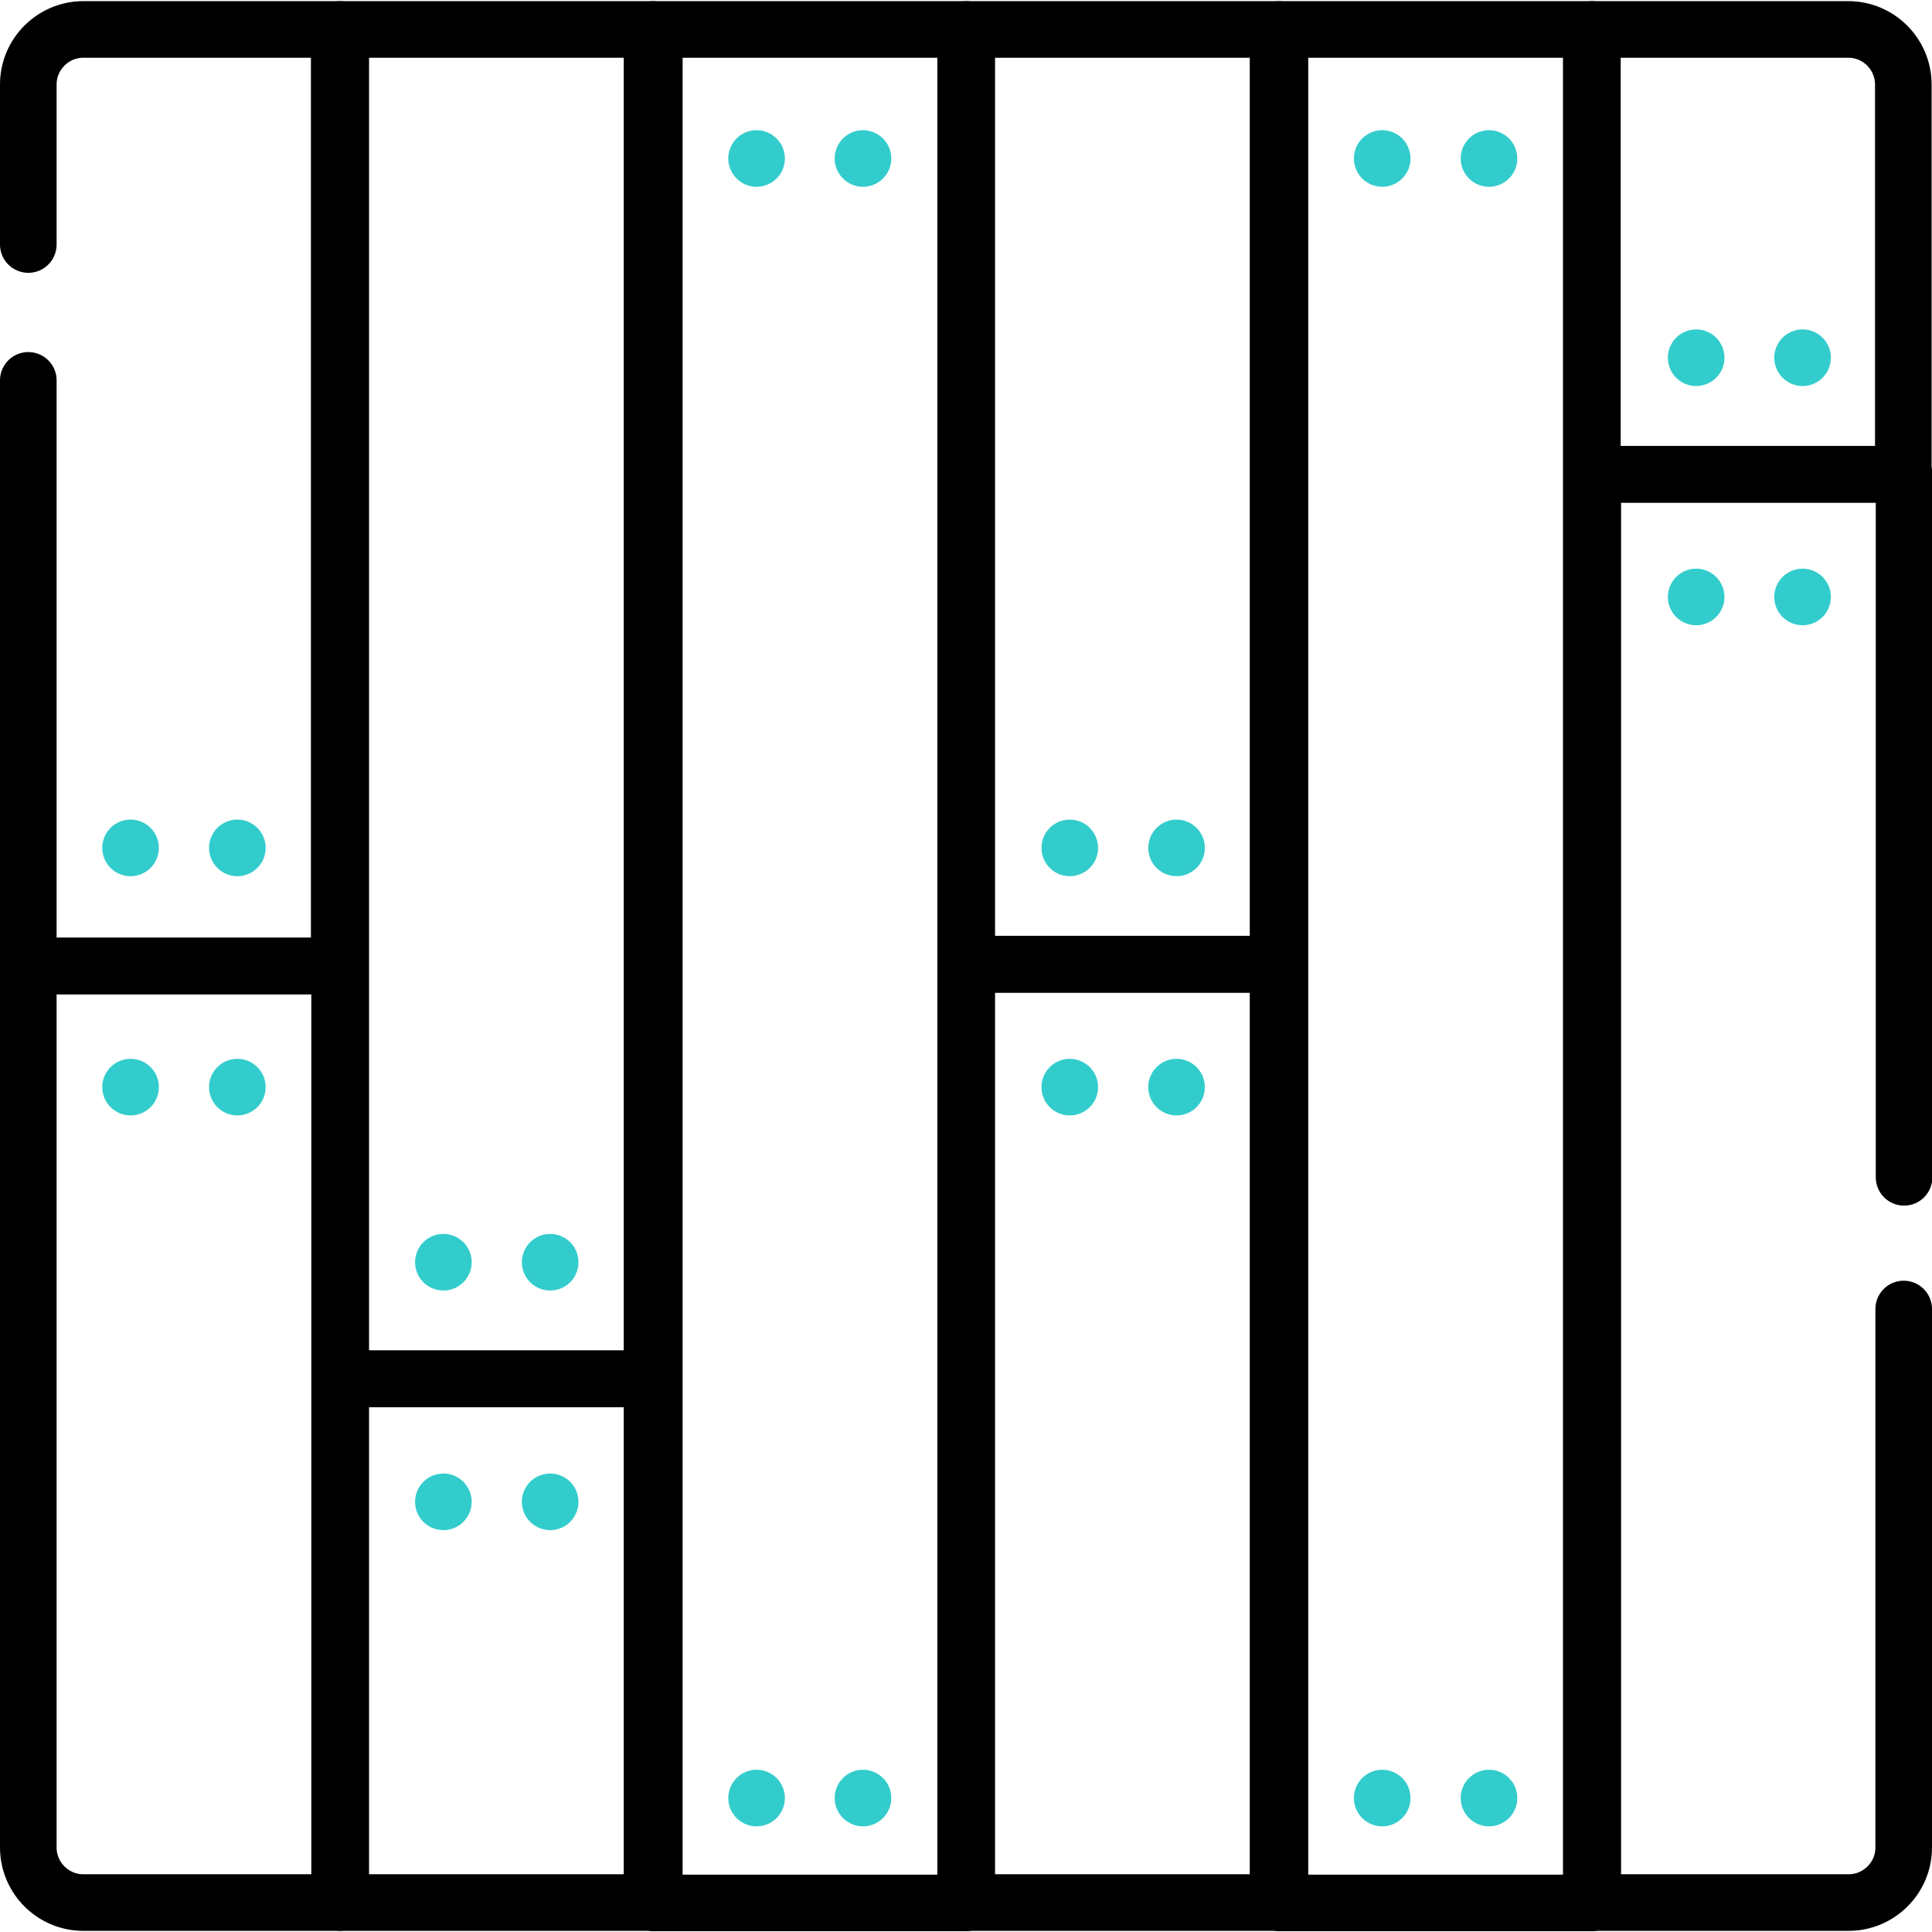
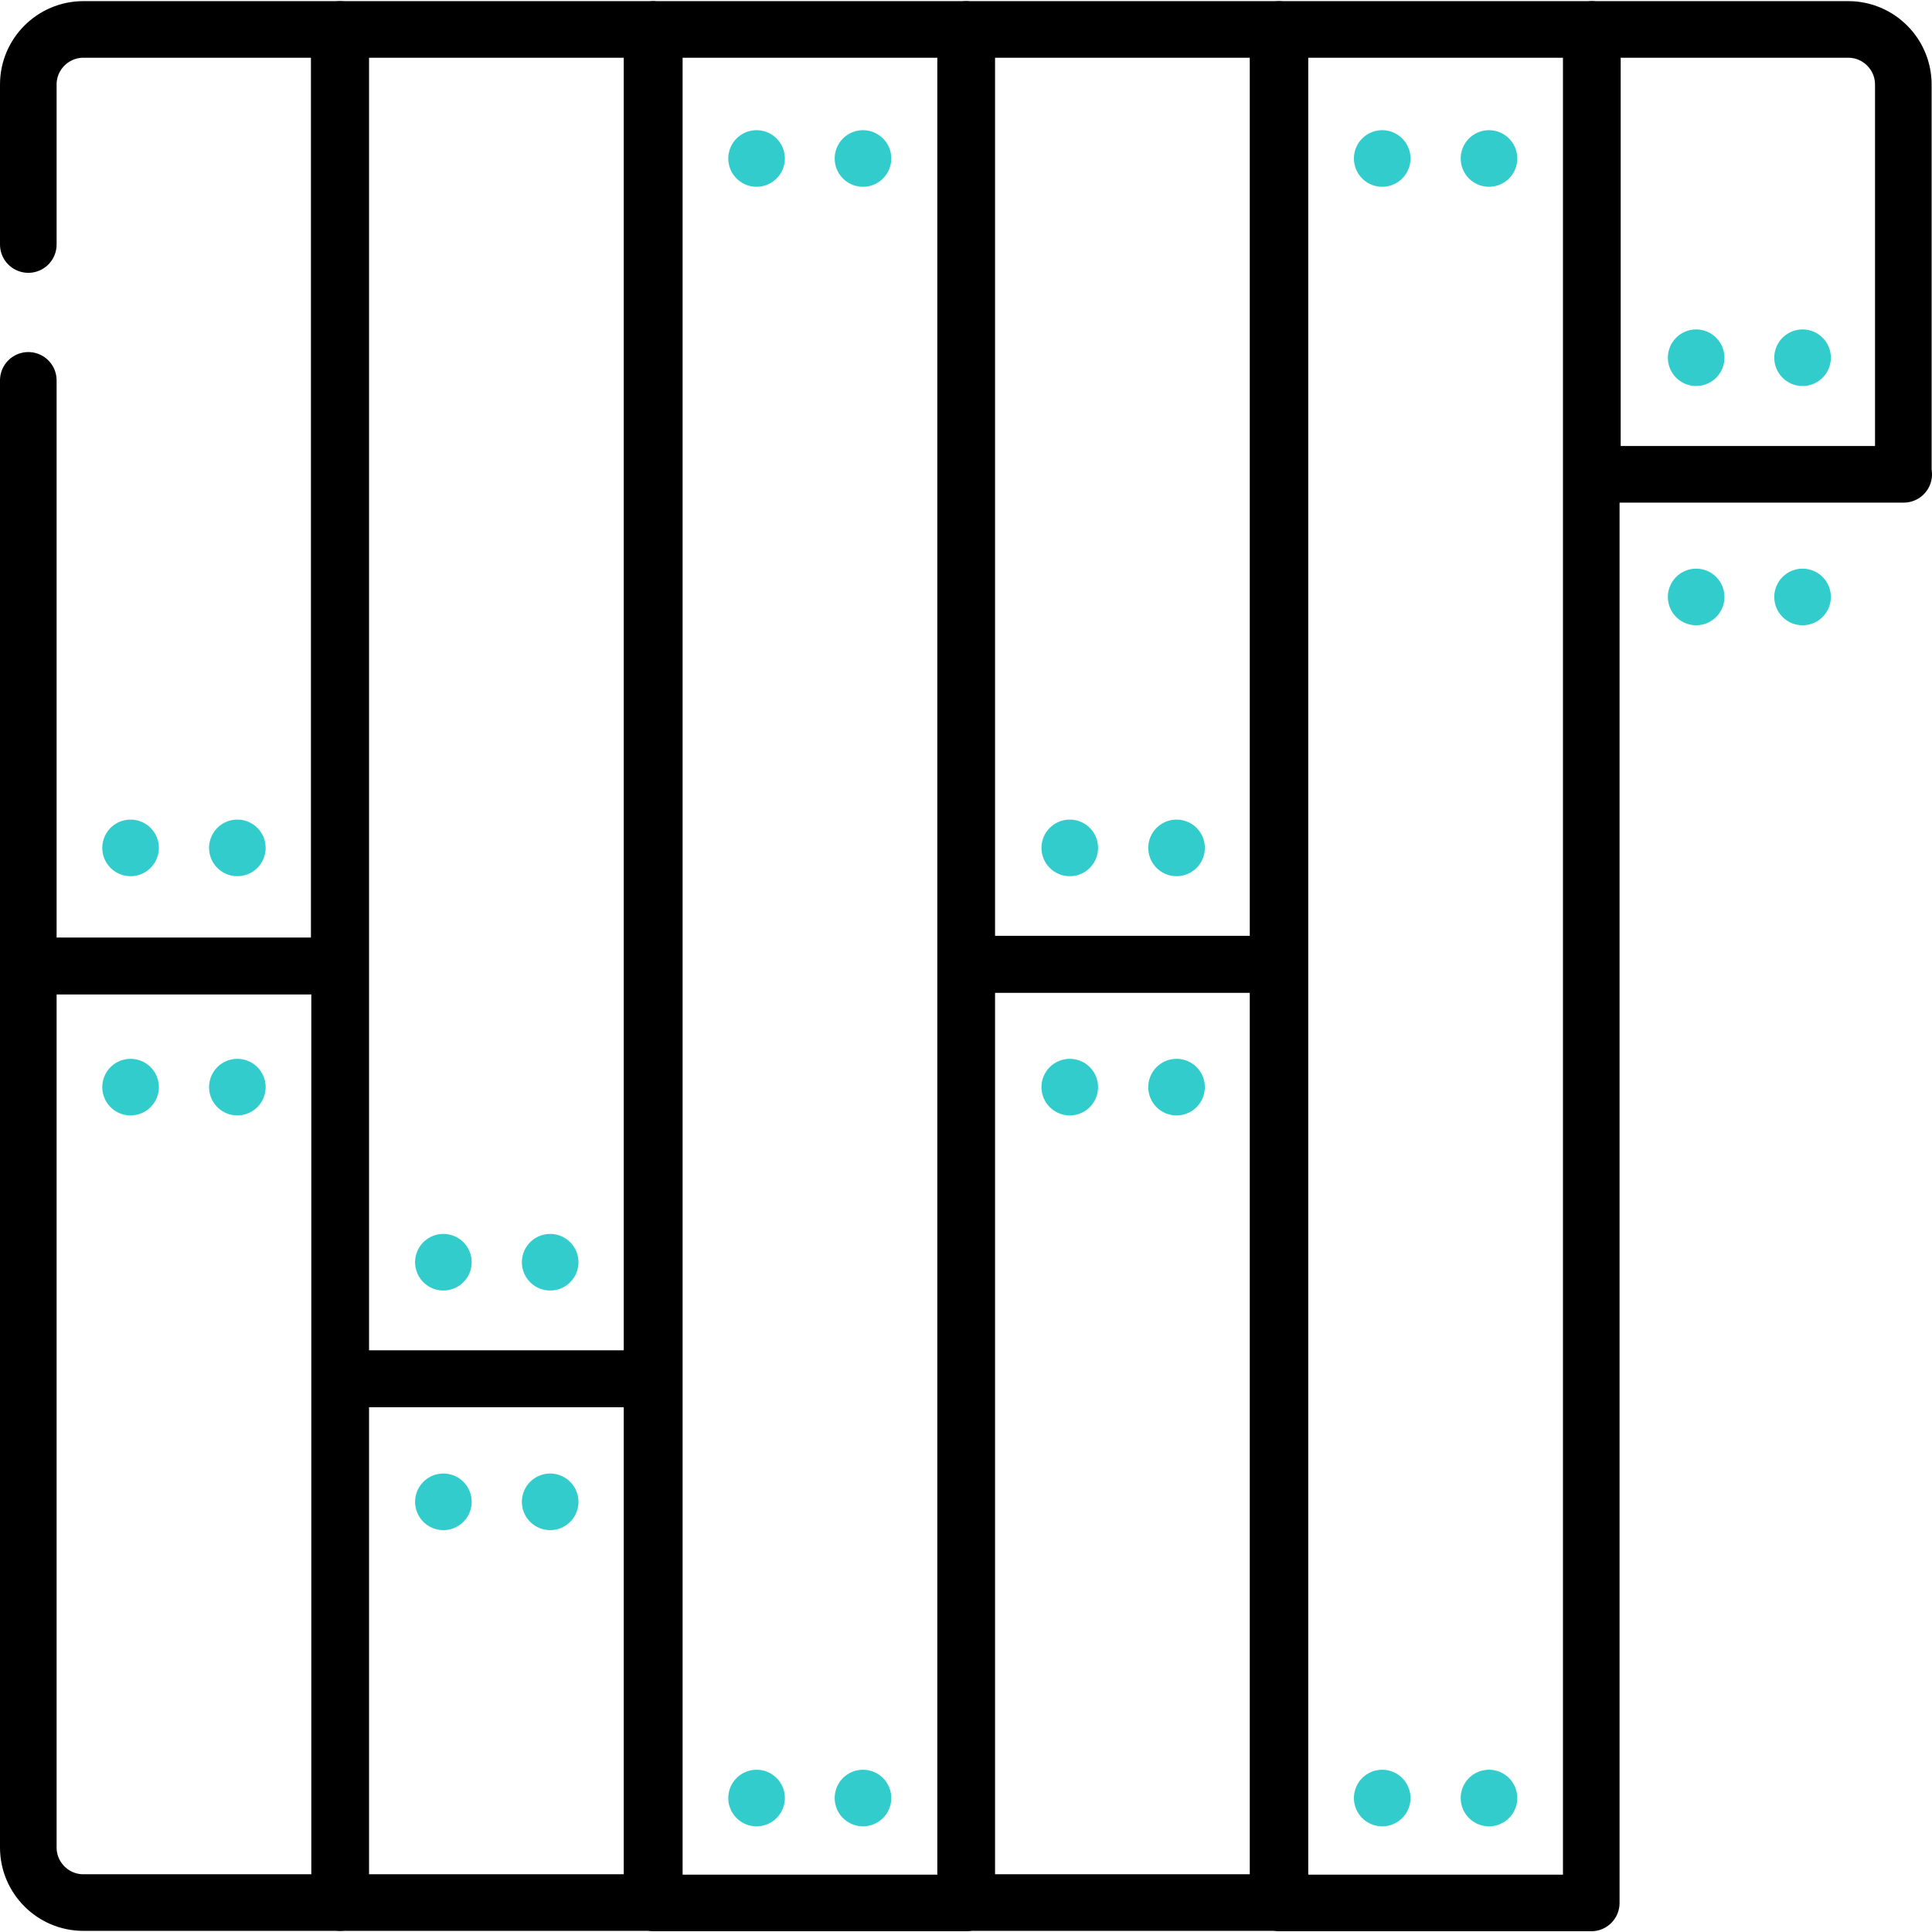
<svg xmlns="http://www.w3.org/2000/svg" id="Capa_1" version="1.1" viewBox="0 0 512 512">
  <defs>
    <style>
      .st0 {
        stroke: #000;
      }

      .st0, .st1 {
        fill: none;
        stroke-linecap: round;
        stroke-linejoin: round;
        stroke-width: 15px;
      }

      .st1 {
        stroke: #3cc;
      }
    </style>
  </defs>
  <path class="st0" d="M7.5,64.8V22.4c0-8.1,6.6-14.6,14.6-14.6h67.8v248.2H7.5V100.8" />
  <path class="st0" d="M90,504.2H22.1c-8.1,0-14.6-6.6-14.6-14.6v-233.6h82.5v248.2Z" />
  <rect class="st0" x="90.3" y="7.8" width="82.5" height="357.6" />
  <rect class="st0" x="90.3" y="365.4" width="82.5" height="138.8" />
  <rect class="st0" x="173.4" y="7.8" width="82.5" height="496.5" />
  <rect class="st0" x="339.2" y="7.8" width="82.5" height="496.5" />
  <path class="st0" d="M504.5,125.7h-82.5V7.8h67.8c8.1,0,14.6,6.6,14.6,14.6v103.3Z" />
-   <path class="st0" d="M504.5,346.9v142.7c0,8.1-6.6,14.6-14.6,14.6h-67.8V125.7h82.5v186.3" />
  <line class="st1" x1="34.6" y1="288.1" x2="34.6" y2="288.1" />
  <line class="st1" x1="62.9" y1="288.1" x2="62.9" y2="288.1" />
  <line class="st1" x1="34.6" y1="224.7" x2="34.6" y2="224.7" />
  <line class="st1" x1="62.9" y1="224.7" x2="62.9" y2="224.7" />
  <line class="st1" x1="117.5" y1="398" x2="117.5" y2="398" />
  <line class="st1" x1="145.8" y1="398" x2="145.8" y2="398" />
  <line class="st1" x1="117.5" y1="334.5" x2="117.5" y2="334.5" />
  <line class="st1" x1="145.8" y1="334.5" x2="145.8" y2="334.5" />
  <line class="st1" x1="200.5" y1="42" x2="200.5" y2="42" />
  <line class="st1" x1="228.7" y1="42" x2="228.7" y2="42" />
  <line class="st1" x1="366.3" y1="42" x2="366.3" y2="42" />
  <line class="st1" x1="394.6" y1="42" x2="394.6" y2="42" />
  <line class="st1" x1="200.5" y1="476.5" x2="200.5" y2="476.5" />
  <line class="st1" x1="228.7" y1="476.5" x2="228.7" y2="476.5" />
  <line class="st1" x1="366.3" y1="476.5" x2="366.3" y2="476.5" />
  <line class="st1" x1="394.6" y1="476.5" x2="394.6" y2="476.5" />
  <rect class="st0" x="256.2" y="7.8" width="82.5" height="247.8" />
  <rect class="st0" x="256.2" y="255.5" width="82.5" height="248.7" />
  <line class="st1" x1="283.5" y1="288.1" x2="283.5" y2="288.1" />
  <line class="st1" x1="311.8" y1="288.1" x2="311.8" y2="288.1" />
  <line class="st1" x1="283.5" y1="224.7" x2="283.5" y2="224.7" />
  <line class="st1" x1="311.8" y1="224.7" x2="311.8" y2="224.7" />
  <line class="st1" x1="449.5" y1="158.2" x2="449.5" y2="158.2" />
  <line class="st1" x1="477.7" y1="158.2" x2="477.7" y2="158.2" />
  <line class="st1" x1="449.5" y1="94.8" x2="449.5" y2="94.8" />
  <line class="st1" x1="477.7" y1="94.8" x2="477.7" y2="94.8" />
</svg>